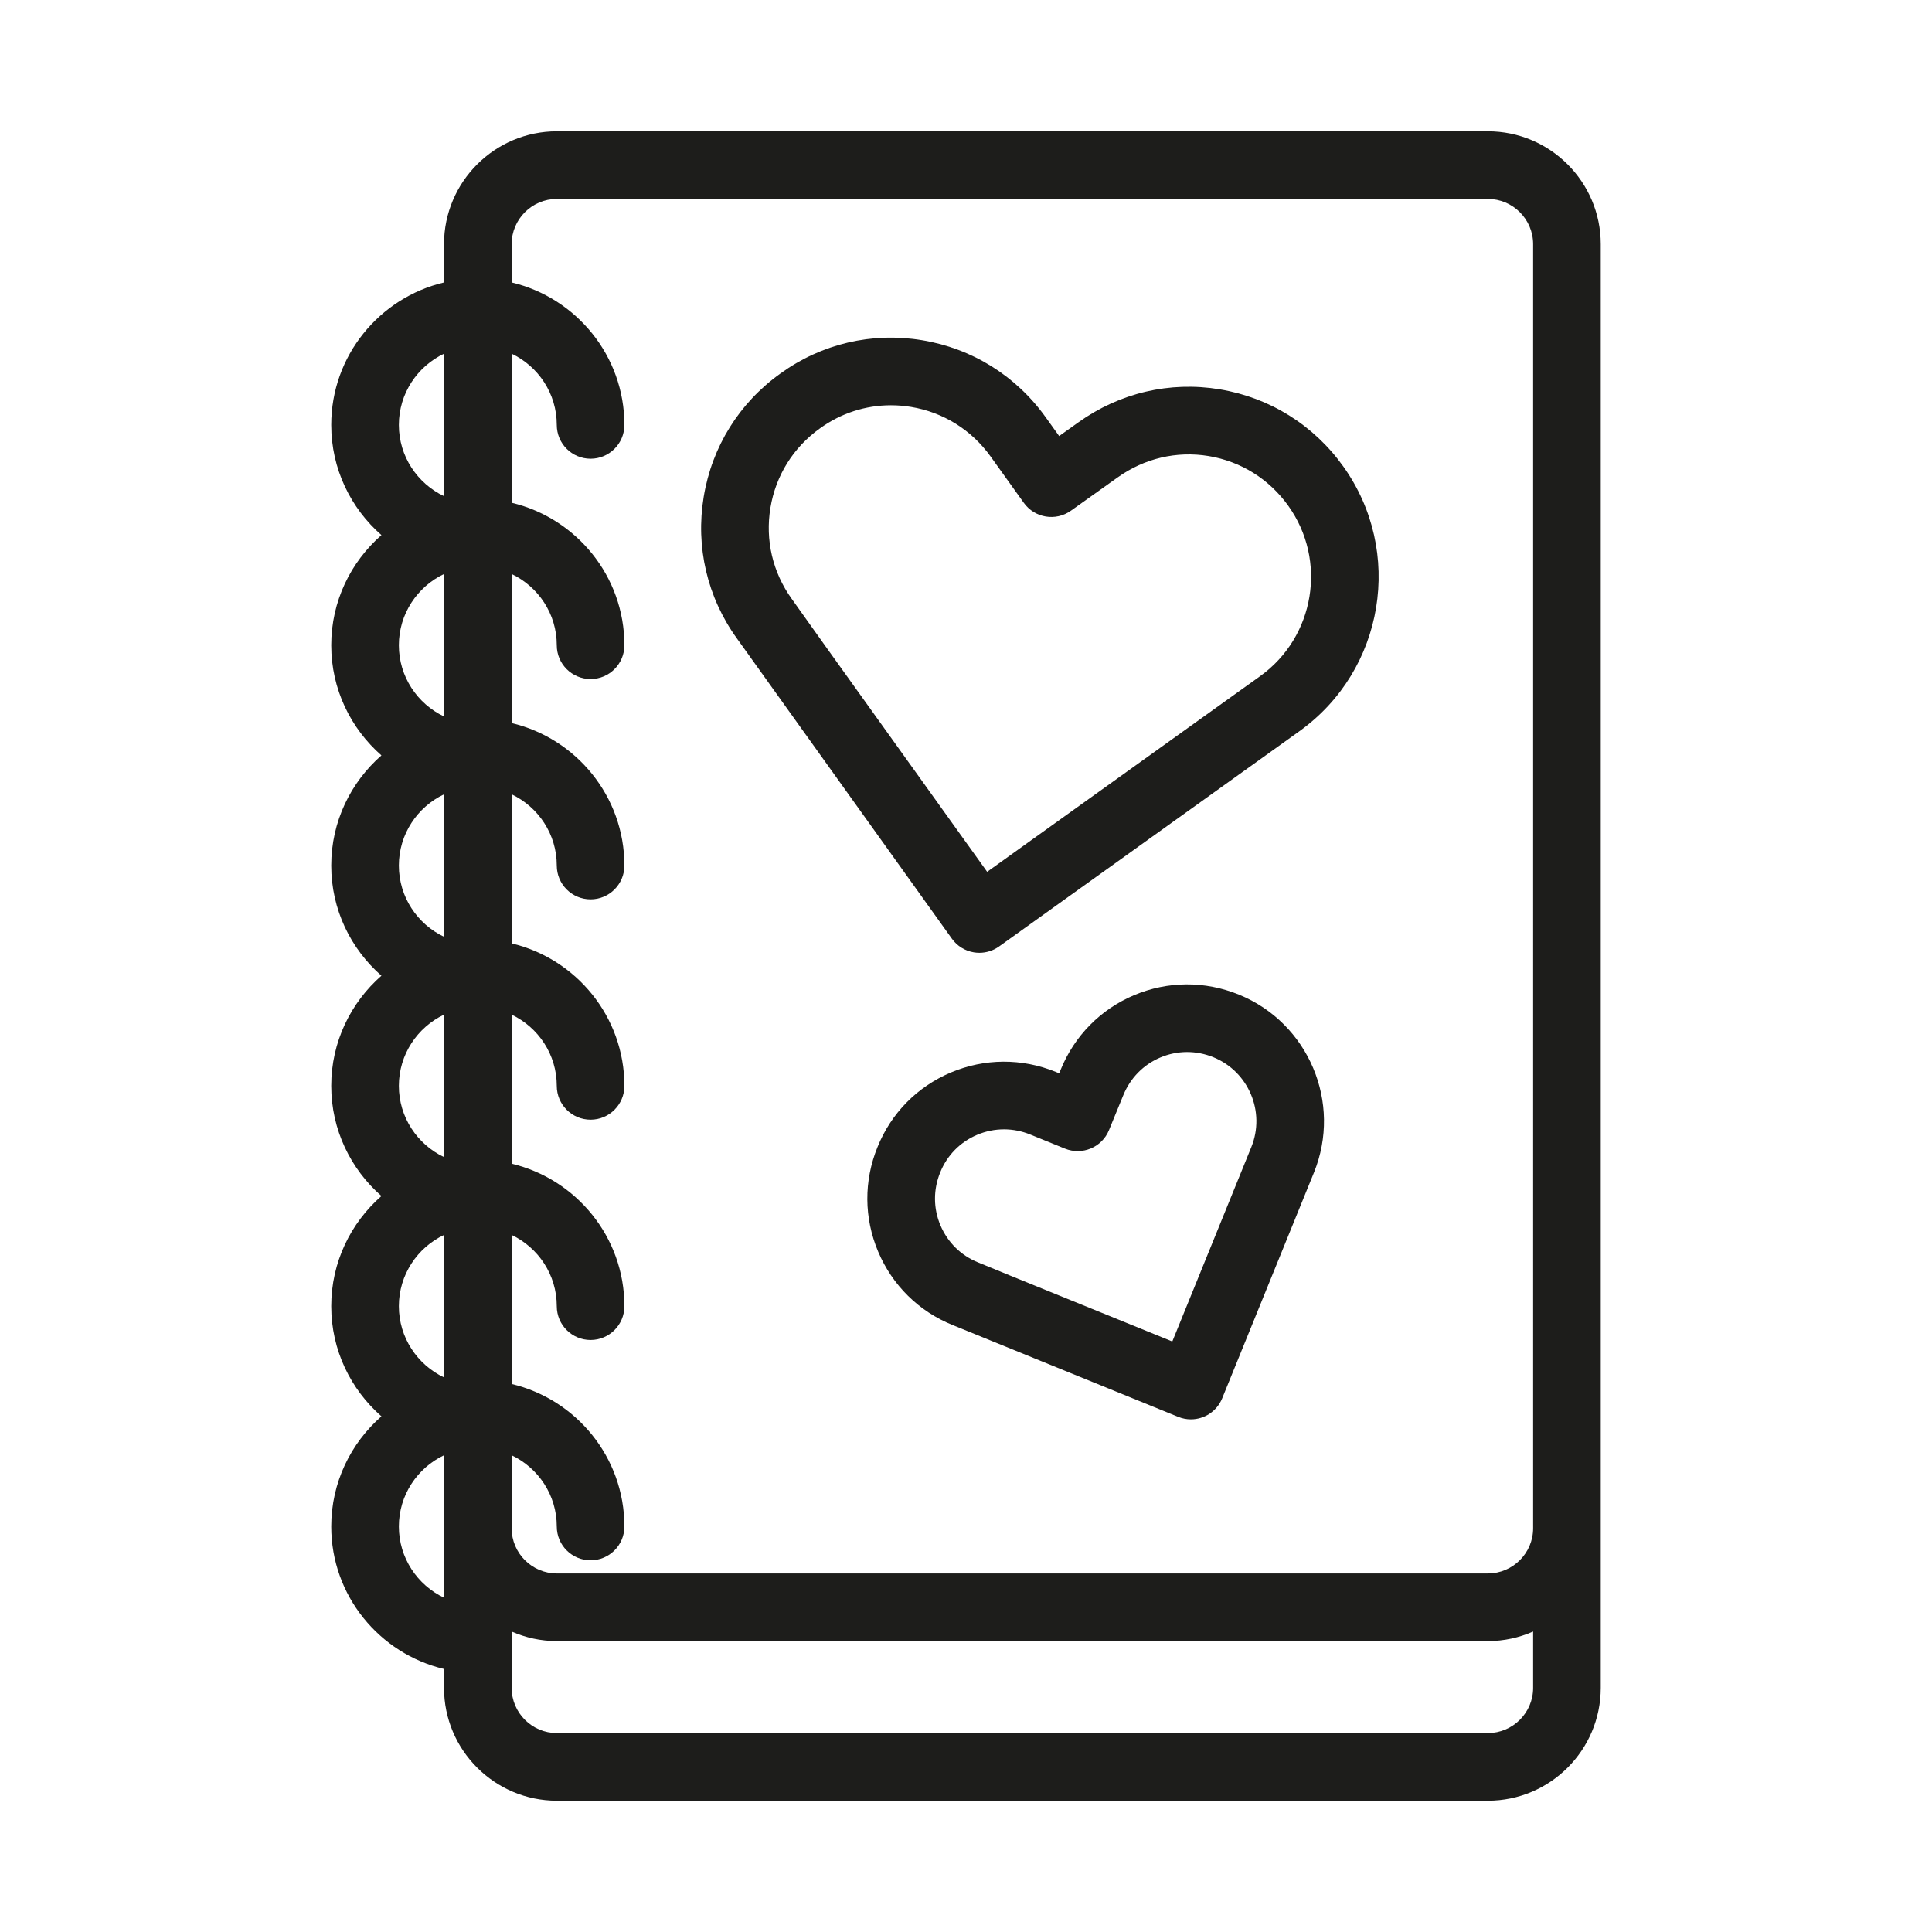
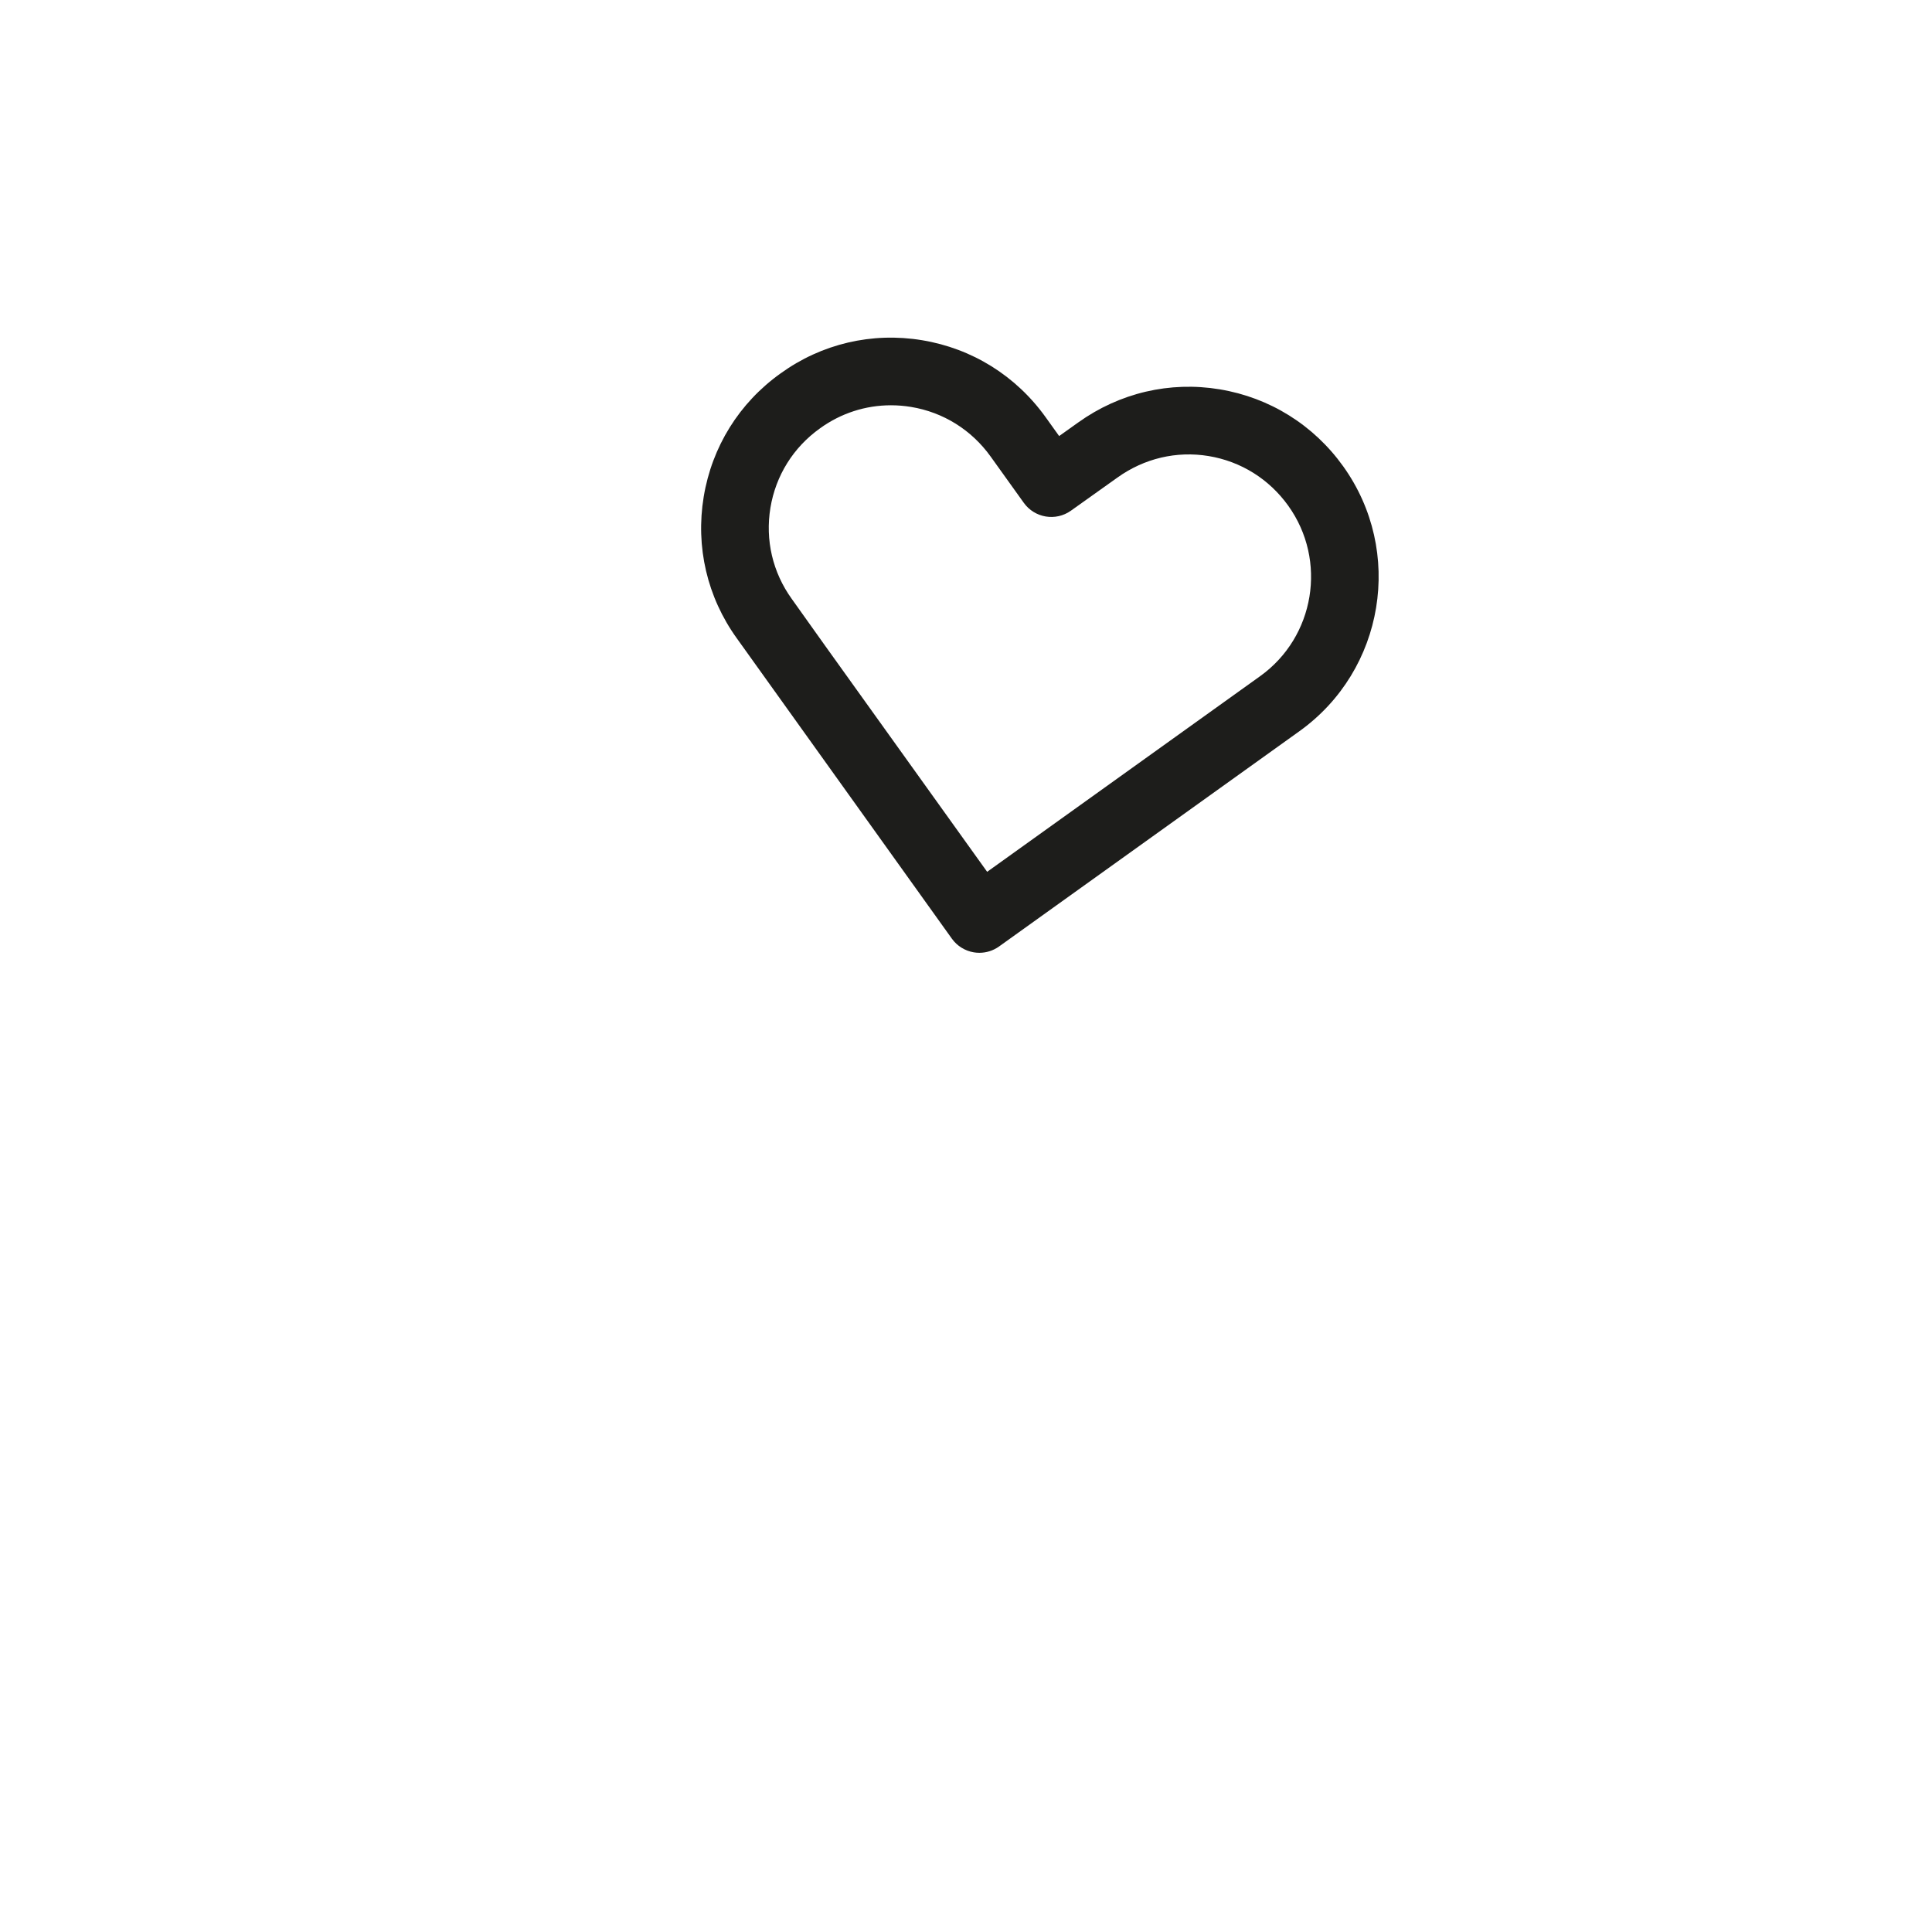
<svg xmlns="http://www.w3.org/2000/svg" id="Layer_1" viewBox="0 0 200 200" xml:space="preserve">
  <g>
    <path d="M126.255,40.302c-5.159-0.854-10.36,0.367-14.643,3.435l-1.97,1.403l-1.399-1.953   c-3.07-4.284-7.613-7.114-12.793-7.968c-5.189-0.857-10.399,0.367-14.645,3.436c-4.276,3.052-7.103,7.589-7.958,12.774   s0.363,10.39,3.422,14.64l22.27,31.104c0.541,0.754,1.359,1.263,2.274,1.414c0.19,0.031,0.381,0.047,0.57,0.047   c0.727,0,1.44-0.227,2.039-0.655l31.1-22.289c8.807-6.312,10.836-18.612,4.524-27.419   C135.977,43.987,131.434,41.157,126.255,40.302z M130.444,70l-28.255,20.25L85.398,66.821l-3.438-4.827   c-1.974-2.742-2.757-6.09-2.207-9.425c0.551-3.336,2.368-6.254,5.135-8.229c2.168-1.567,4.717-2.386,7.342-2.386   c0.689,0,1.386,0.057,2.08,0.171c3.335,0.55,6.262,2.376,8.243,5.14l3.432,4.789c1.123,1.567,3.303,1.931,4.875,0.813l4.813-3.428   c0.003-0.002,0.006-0.004,0.009-0.006c2.763-1.98,6.111-2.772,9.432-2.223c3.335,0.55,6.262,2.376,8.243,5.14   C137.421,58.018,136.114,65.937,130.444,70z" fill="#1D1D1B" />
-     <path d="M128.242,102.958c-3.514-1.428-7.366-1.404-10.847,0.064c-3.469,1.465-6.166,4.204-7.595,7.713   l-0.151,0.372l-0.365-0.148c-3.512-1.429-7.365-1.404-10.846,0.063c-3.49,1.474-6.189,4.22-7.595,7.714   c-1.431,3.5-1.408,7.348,0.063,10.834s4.212,6.186,7.703,7.597l23.355,9.505c0.432,0.176,0.877,0.259,1.316,0.259   c1.382,0,2.691-0.824,3.243-2.183l9.495-23.361C138.956,114.162,135.467,105.895,128.242,102.958z M129.535,118.751l-8.178,20.119   l-16.49-6.702l-3.619-1.484c-1.769-0.714-3.15-2.077-3.893-3.835s-0.753-3.699-0.024-5.483c0.711-1.769,2.071-3.152,3.829-3.894   c0.891-0.376,1.83-0.564,2.772-0.564c0.918,0,1.838,0.179,2.717,0.536l3.598,1.462c1.785,0.724,3.824-0.13,4.556-1.916l1.477-3.604   c0.002-0.003,0.003-0.006,0.004-0.009c0.724-1.781,2.086-3.168,3.834-3.906c1.759-0.743,3.709-0.751,5.489-0.028   C129.256,110.926,131.018,115.102,129.535,118.751z" fill="#1D1D1B" />
-     <path d="M154.022,13.592H57.65c-6.443,0-11.686,5.242-11.686,11.686v3.961c-6.682,1.586-11.674,7.589-11.674,14.75   c0,4.546,2.019,8.62,5.197,11.403c-3.177,2.783-5.197,6.857-5.197,11.403c0,4.546,2.019,8.62,5.197,11.404   c-3.177,2.783-5.197,6.858-5.197,11.403c0,4.546,2.019,8.62,5.197,11.403c-3.177,2.783-5.197,6.858-5.197,11.403   c0,4.546,2.019,8.62,5.197,11.403c-3.177,2.783-5.197,6.858-5.197,11.404c0,4.546,2.019,8.62,5.197,11.403   c-3.177,2.783-5.197,6.857-5.197,11.403c0,7.16,4.991,13.163,11.674,14.749v1.953c0,6.444,5.242,11.686,11.686,11.686h96.372   c6.444,0,11.687-5.242,11.687-11.686v-16.523v-0.15V25.278C165.709,18.834,160.467,13.592,154.022,13.592z M45.965,158.048v0.15   v7.196c-2.758-1.314-4.674-4.121-4.674-7.374s1.916-6.06,4.674-7.374V158.048z M45.965,142.589   c-2.758-1.314-4.674-4.121-4.674-7.374c0-3.253,1.916-6.06,4.674-7.375V142.589z M45.965,119.782   c-2.758-1.314-4.674-4.121-4.674-7.374s1.916-6.06,4.674-7.374V119.782z M45.965,96.976c-2.758-1.314-4.674-4.121-4.674-7.374   s1.916-6.06,4.674-7.374V96.976z M45.965,74.169c-2.758-1.314-4.674-4.122-4.674-7.375c0-3.253,1.916-6.06,4.674-7.374V74.169z    M45.965,51.363c-2.758-1.314-4.674-4.121-4.674-7.374c0-3.253,1.916-6.06,4.674-7.375V51.363z M158.709,174.722   c0,2.584-2.103,4.686-4.687,4.686H57.65c-2.584,0-4.686-2.102-4.686-4.686v-5.825c1.436,0.632,3.019,0.988,4.686,0.988h96.372   c1.667,0,3.25-0.357,4.687-0.988V174.722z M158.709,158.048v0.15c0,2.584-2.103,4.686-4.687,4.686H57.65   c-2.584,0-4.686-2.102-4.686-4.686v-0.15v-7.402c2.758,1.314,4.673,4.121,4.673,7.374c0,1.933,1.567,3.5,3.5,3.5s3.5-1.567,3.5-3.5   c0-7.16-4.991-13.163-11.673-14.749V127.84c2.758,1.314,4.673,4.122,4.673,7.375c0,1.933,1.567,3.5,3.5,3.5s3.5-1.567,3.5-3.5   c0-7.16-4.991-13.163-11.673-14.75v-15.431c2.758,1.314,4.673,4.121,4.673,7.374c0,1.933,1.567,3.5,3.5,3.5s3.5-1.567,3.5-3.5   c0-7.16-4.991-13.163-11.673-14.749V82.227c2.758,1.314,4.673,4.121,4.673,7.374c0,1.933,1.567,3.5,3.5,3.5s3.5-1.567,3.5-3.5   c0-7.16-4.991-13.163-11.673-14.749V59.42c2.758,1.314,4.673,4.121,4.673,7.374c0,1.933,1.567,3.5,3.5,3.5s3.5-1.567,3.5-3.5   c0-7.16-4.991-13.163-11.673-14.749V36.613c2.758,1.314,4.673,4.122,4.673,7.375c0,1.933,1.567,3.5,3.5,3.5s3.5-1.567,3.5-3.5   c0-7.16-4.991-13.163-11.673-14.75v-3.961c0-2.584,2.102-4.686,4.686-4.686h96.372c2.584,0,4.687,2.102,4.687,4.686V158.048z" fill="#1D1D1B" />
  </g>
</svg>